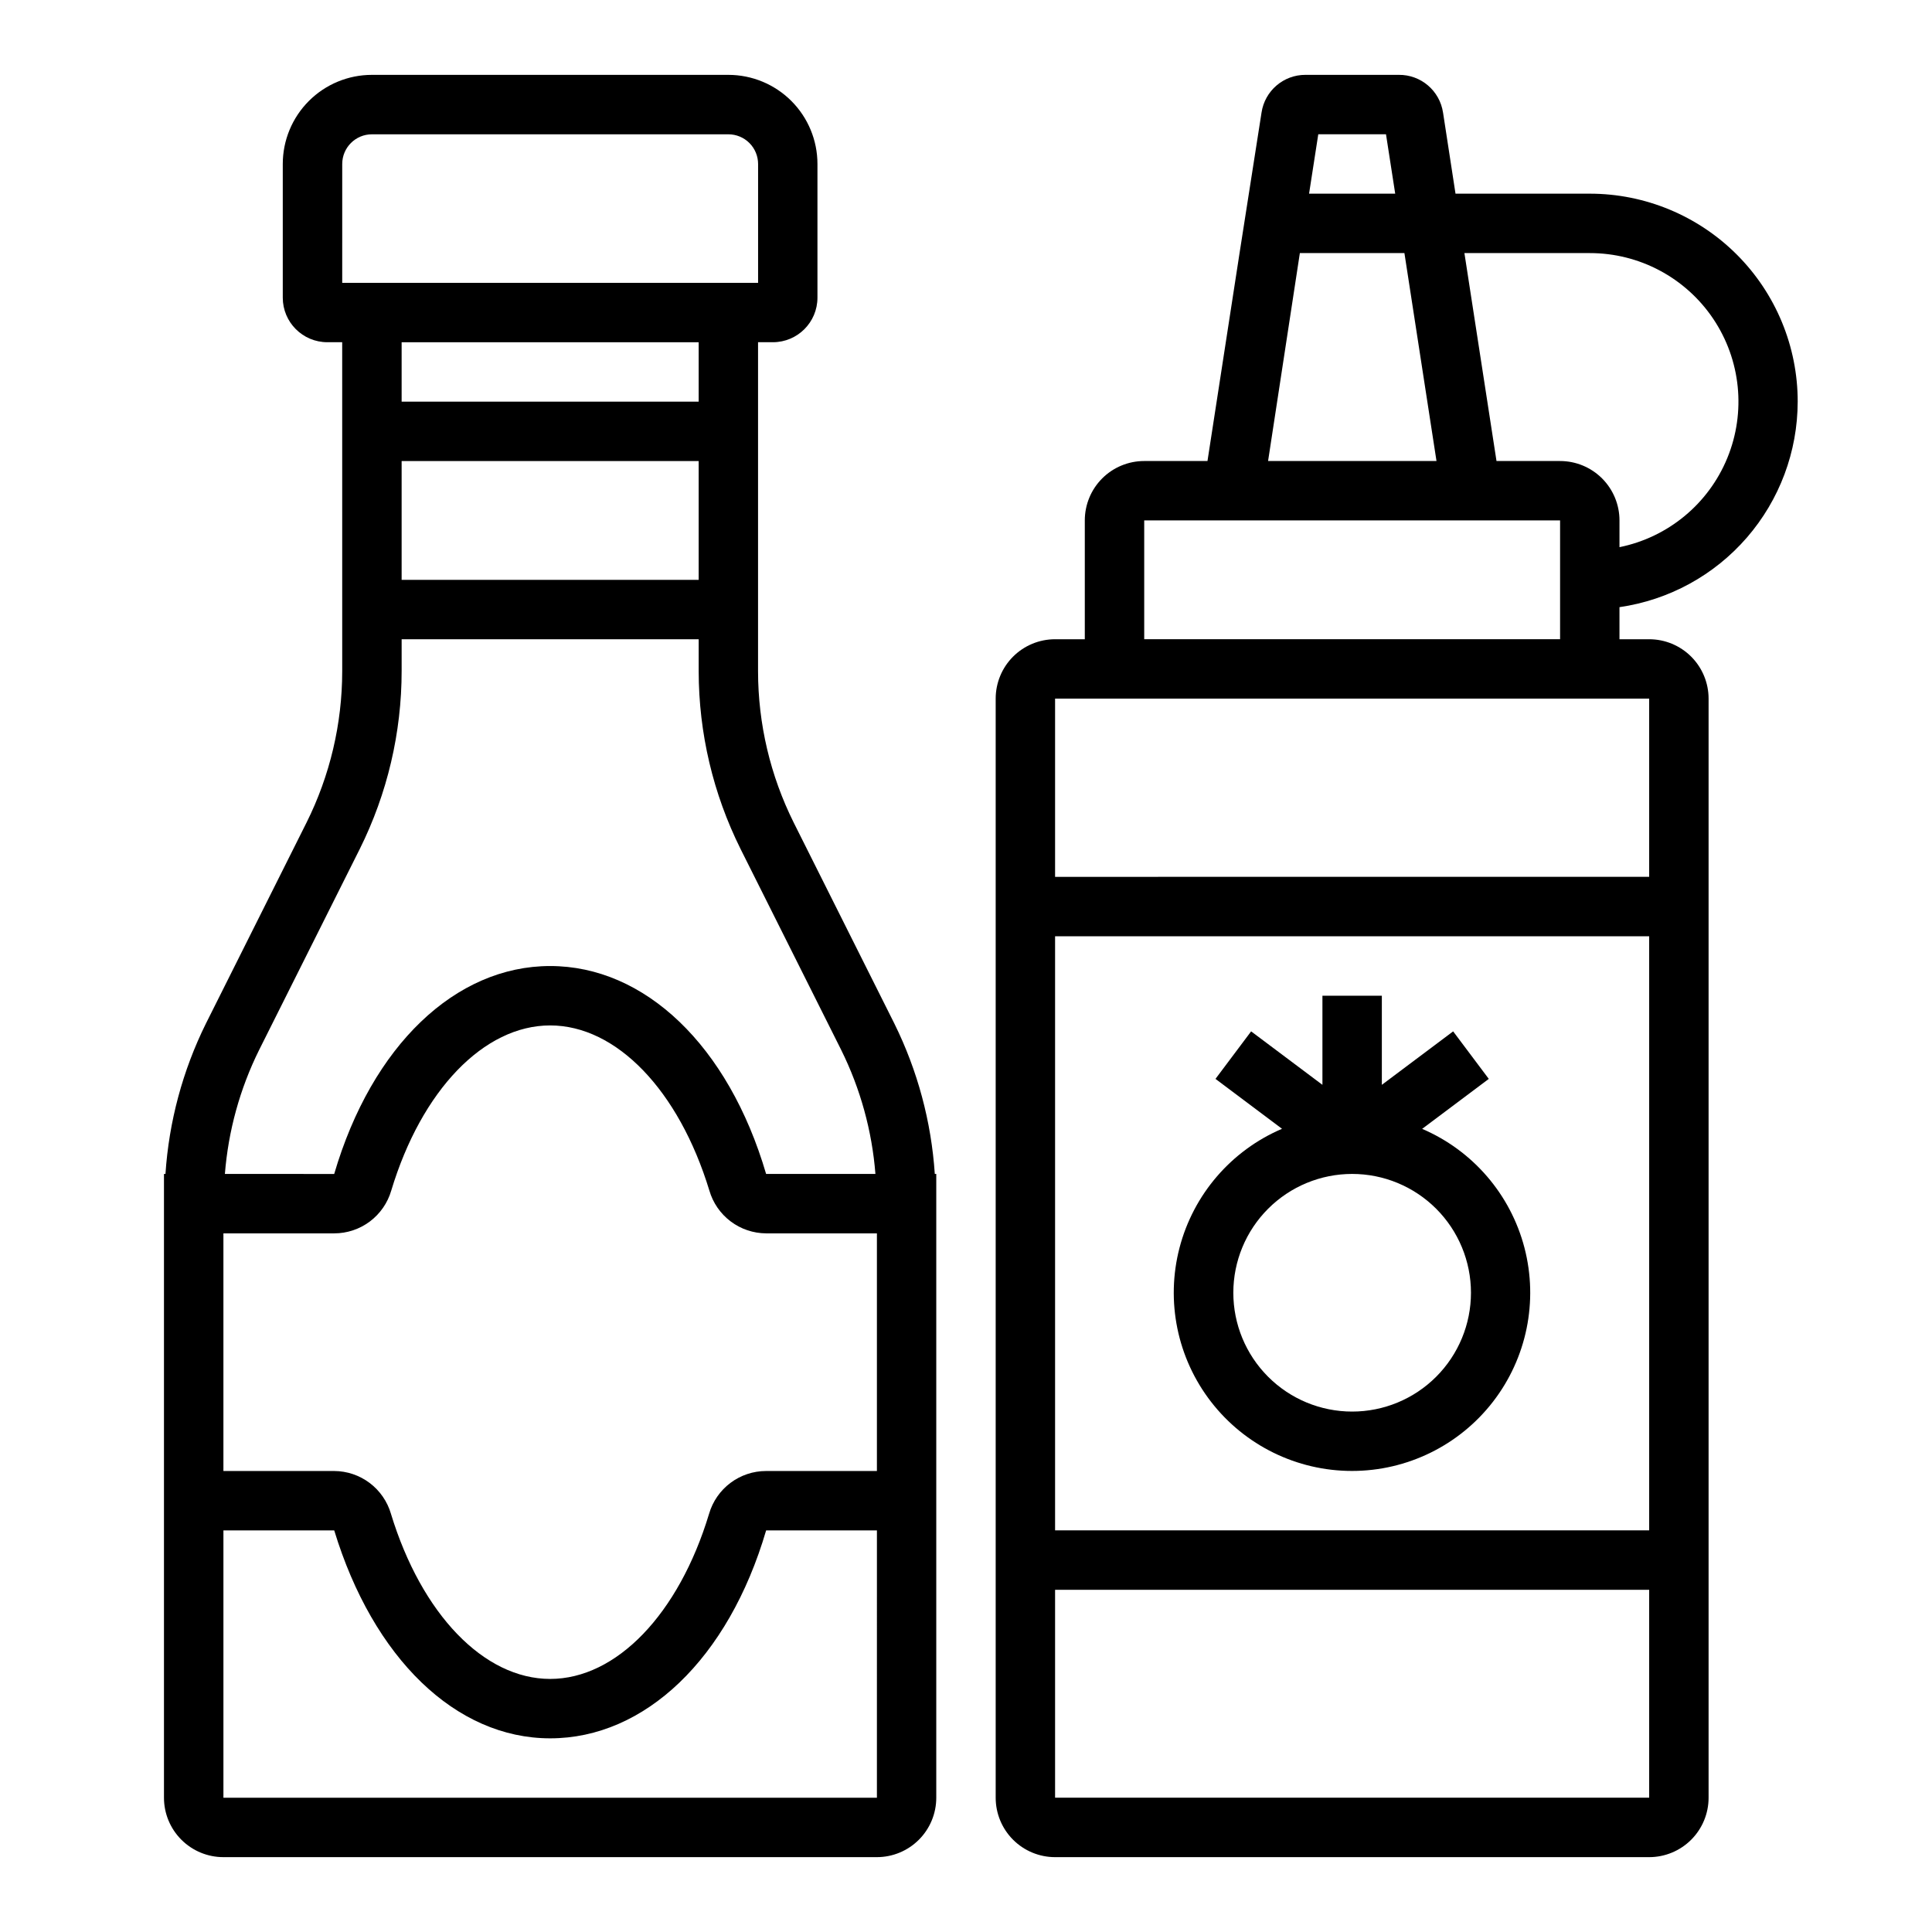
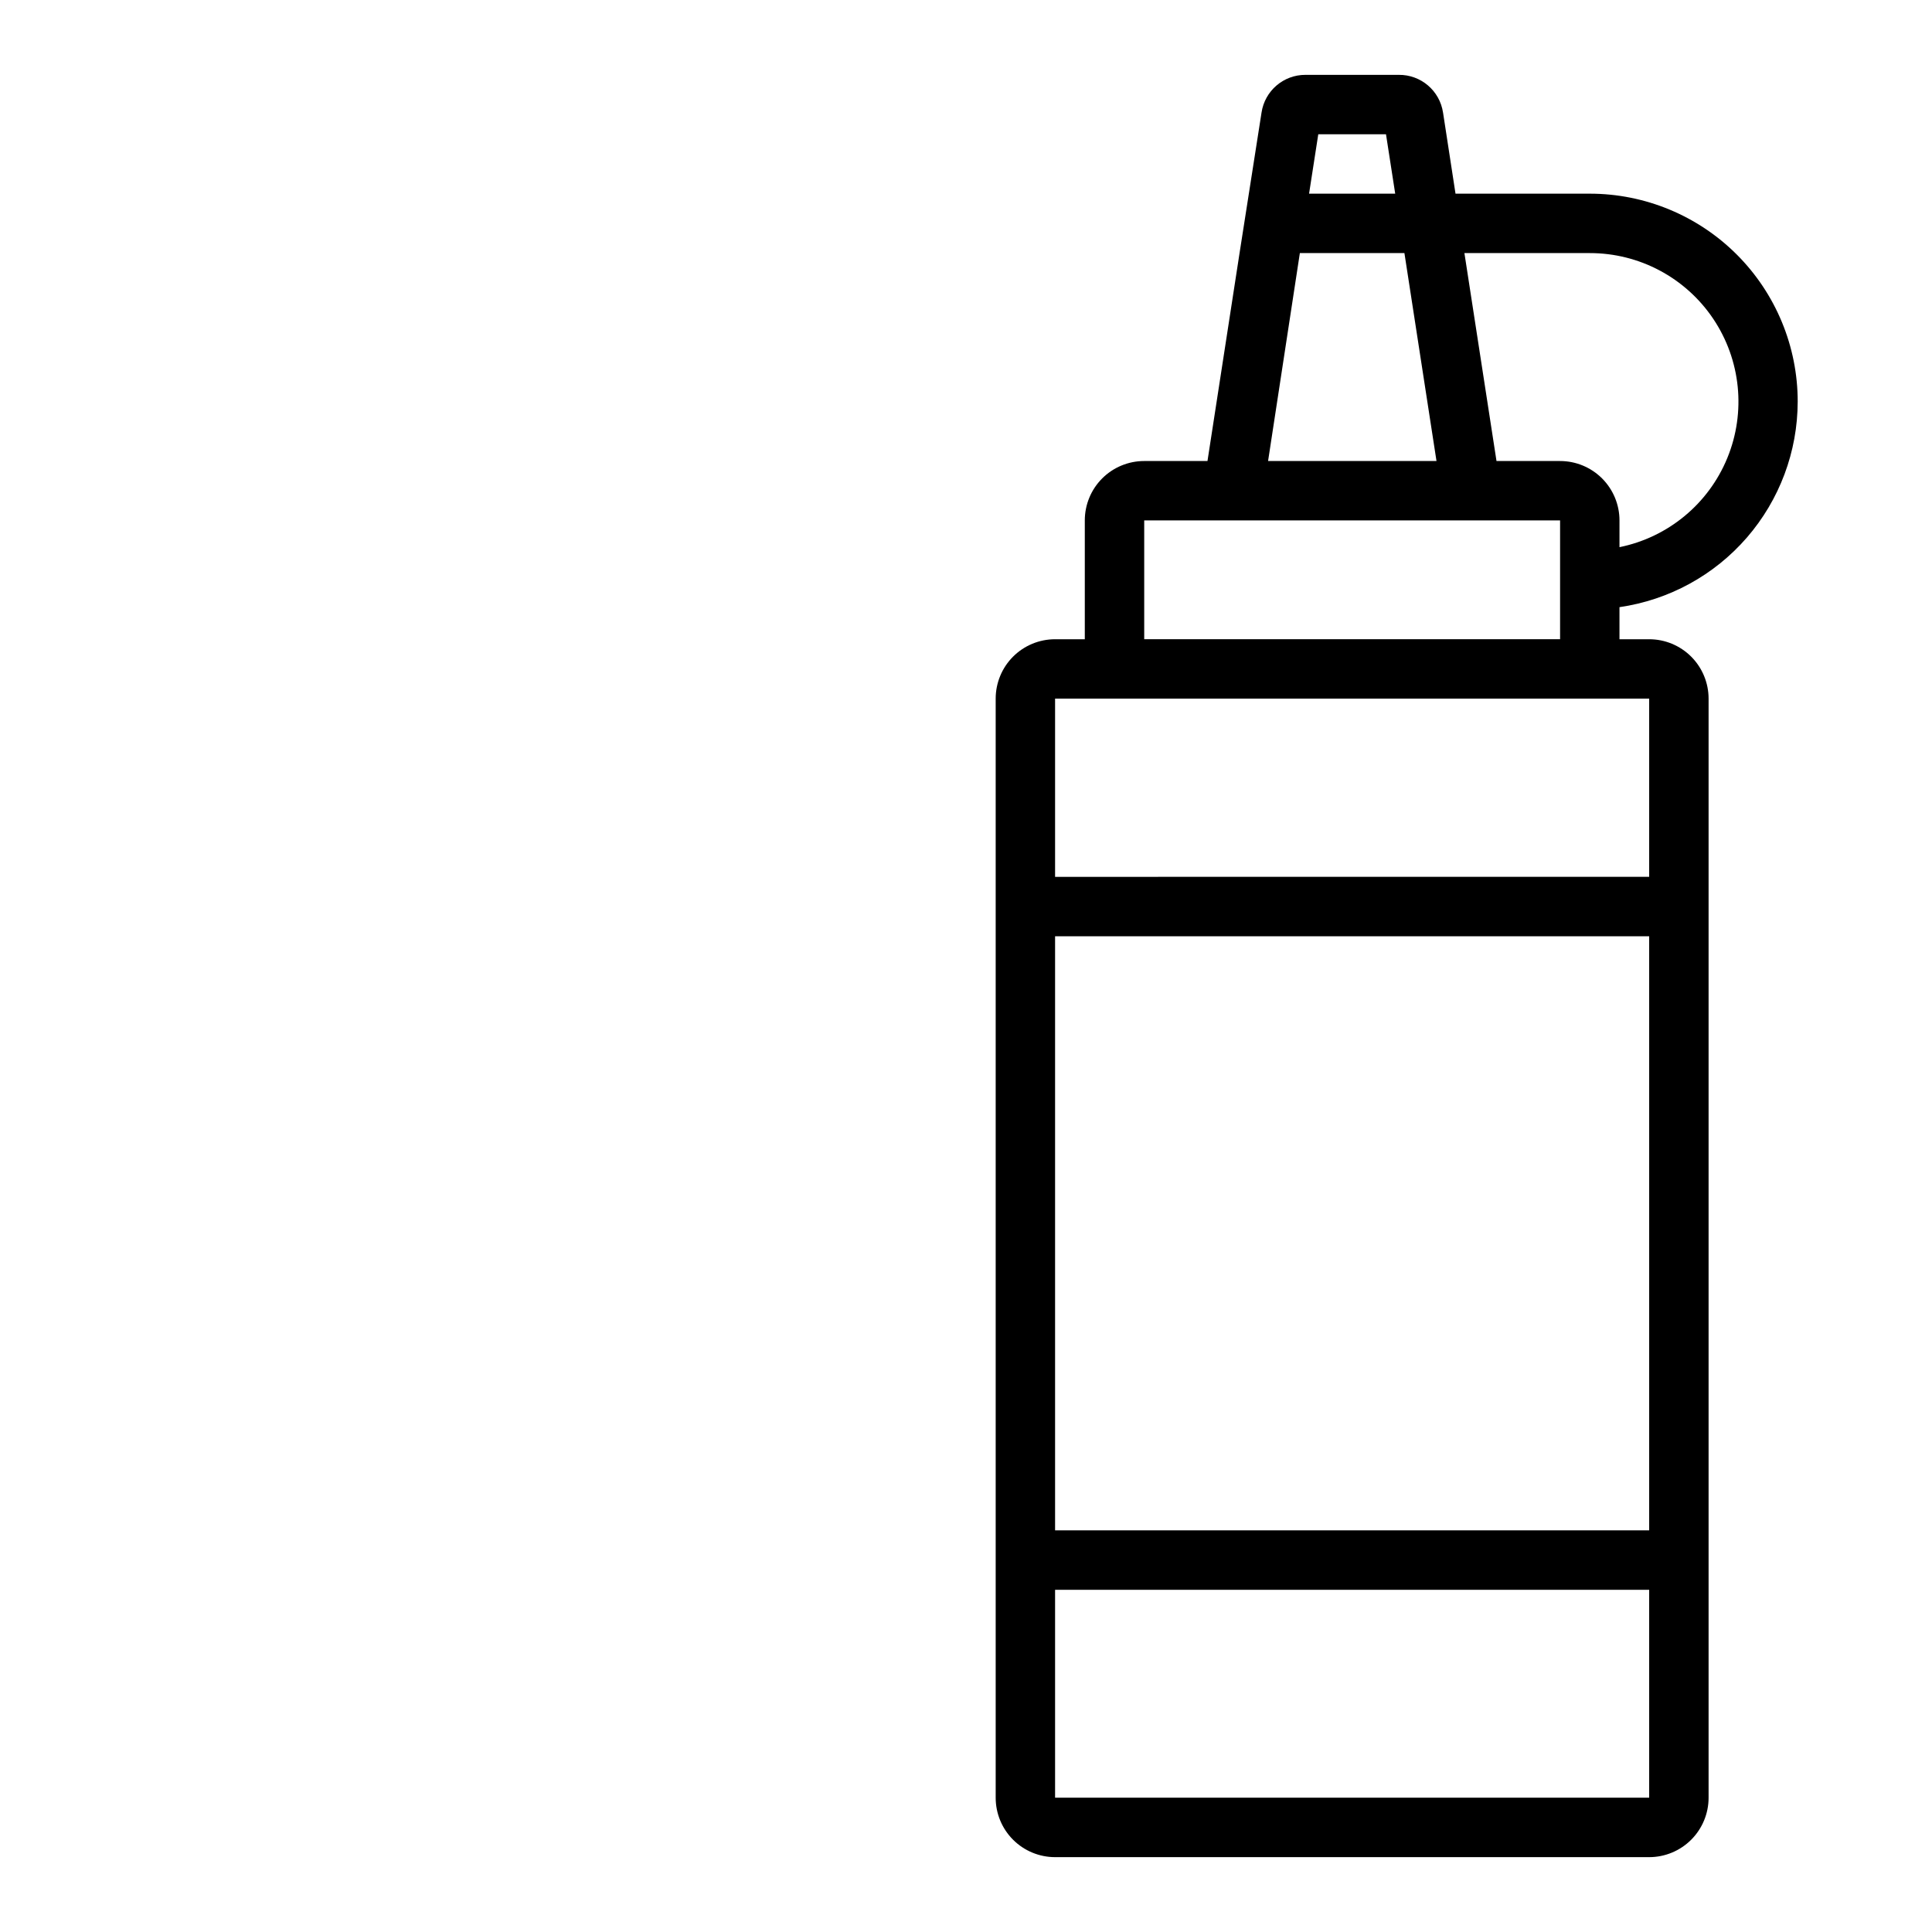
<svg xmlns="http://www.w3.org/2000/svg" fill="#000000" width="800px" height="800px" version="1.1" viewBox="144 144 512 512">
  <g>
-     <path d="m234.69 313.41v8.5c-0.012 13.91-3.246 27.625-9.449 40.07l-26.684 53.293c-6.152 12.445-9.789 25.98-10.707 39.832h-0.395v165.31c0 4.176 1.66 8.18 4.613 11.133s6.957 4.613 11.133 4.613h173.18c4.176 0 8.18-1.66 11.133-4.613s4.609-6.957 4.609-11.133v-165.31h-0.395 0.004c-0.922-13.852-4.559-27.387-10.707-39.832l-26.688-53.293c-6.203-12.445-9.434-26.16-9.445-40.07v-87.219h3.938c6.519 0 11.805-5.289 11.805-11.809v-35.426c0-6.262-2.488-12.27-6.914-16.699-4.43-4.43-10.438-6.918-16.699-6.918h-94.465c-6.266 0-12.27 2.488-16.699 6.918-4.43 4.43-6.918 10.438-6.918 16.699v35.426c0 6.519 5.289 11.809 11.809 11.809h3.938zm141.7 307.01h-173.18v-70.848h29.363c10.312 33.852 32.195 55.105 57.23 55.105 25.031 0 47.23-21.02 57.23-55.105h29.359zm0-125.48v38.891h-29.363c-3.406 0-6.723 1.105-9.445 3.148-2.727 2.043-4.715 4.914-5.668 8.188-8.031 26.605-24.562 43.766-42.117 43.766-17.555 0-34.086-17.16-42.195-43.77l0.004 0.004c-0.953-3.258-2.93-6.121-5.637-8.164-2.711-2.043-6.008-3.156-9.398-3.172h-29.363v-62.977h29.363c3.406 0 6.719-1.105 9.445-3.148 2.723-2.047 4.715-4.918 5.668-8.188 8.027-26.609 24.559-43.77 42.113-43.77 17.555 0 34.086 17.16 42.195 43.77 0.949 3.258 2.926 6.121 5.637 8.164 2.707 2.043 6.004 3.152 9.398 3.172h29.363zm-36.133-125.95 26.688 53.293v0.004c5.078 10.266 8.152 21.406 9.051 32.824h-28.969c-9.996-34.086-32.195-55.102-57.23-55.102-25.031 0-47.23 21.02-57.23 55.105l-28.969-0.004c0.902-11.418 3.973-22.559 9.055-32.824l26.688-53.293c7.305-14.676 11.105-30.844 11.098-47.234v-8.344h78.719v8.5c0.016 16.34 3.816 32.453 11.102 47.078zm-89.82-71.316v-31.488h78.719v31.488zm-15.742-110.21c0-4.348 3.523-7.871 7.871-7.871h94.465c2.086 0 4.09 0.828 5.566 2.305 1.477 1.477 2.305 3.481 2.305 5.566v31.488h-110.21zm15.742 47.23 78.719 0.004v15.742h-78.719z" />
    <path d="m620.41 250.43c0-14.613-5.805-28.629-16.137-38.965-10.336-10.332-24.352-16.141-38.965-16.141h-35.582l-3.305-21.492-0.004 0.004c-0.863-5.793-5.871-10.062-11.727-10h-24.719c-5.828-0.023-10.789 4.234-11.652 10l-5.824 37.234-8.5 55.105h-16.77c-4.176 0-8.18 1.656-11.133 4.609s-4.609 6.957-4.609 11.133v31.488h-7.875c-4.176 0-8.18 1.66-11.133 4.609-2.953 2.953-4.609 6.961-4.609 11.133v291.27c0 4.176 1.656 8.18 4.609 11.133s6.957 4.613 11.133 4.613h157.44c4.176 0 8.18-1.66 11.133-4.613s4.613-6.957 4.613-11.133v-291.27c0-4.172-1.66-8.18-4.613-11.133-2.953-2.949-6.957-4.609-11.133-4.609h-7.871v-8.5c13.102-1.895 25.09-8.438 33.762-18.441 8.672-10.004 13.453-22.797 13.469-36.035zm-55.102-39.359c13.129-0.012 25.402 6.523 32.723 17.426 7.316 10.906 8.715 24.742 3.723 36.887-4.988 12.148-15.707 21.008-28.574 23.621v-7.086c0-4.176-1.66-8.18-4.613-11.133-2.953-2.953-6.957-4.609-11.133-4.609h-16.844l-8.504-55.105zm-54.004-31.488 2.441 15.742h-22.828l2.441-15.742zm-22.828 31.488h27.711l8.5 55.105h-44.633zm-64.867 181.05h157.44v157.44h-157.44zm157.44 228.29h-157.44v-55.102h157.44zm0-291.27v47.23l-157.44 0.004v-47.234zm-133.82-15.742v-31.488h110.21v31.488z" />
-     <path d="m520.91 443.14 17.633-13.223-9.445-12.594-18.895 14.168v-23.617h-15.746v23.617l-18.895-14.168-9.445 12.594 17.633 13.227 0.004-0.004c-13.453 5.742-23.484 17.391-27.172 31.543-3.684 14.152-0.605 29.215 8.34 40.785 8.945 11.57 22.746 18.348 37.371 18.348s28.422-6.777 37.367-18.348c8.945-11.57 12.023-26.633 8.34-40.785-3.684-14.152-13.719-25.801-27.168-31.543zm-18.578 74.941c-8.352 0-16.363-3.316-22.266-9.223-5.906-5.906-9.223-13.914-9.223-22.266 0-8.352 3.316-16.359 9.223-22.266 5.902-5.902 13.914-9.223 22.266-9.223 8.352 0 16.359 3.32 22.266 9.223 5.902 5.906 9.223 13.914 9.223 22.266 0 8.352-3.32 16.359-9.223 22.266-5.906 5.906-13.914 9.223-22.266 9.223z" />
  </g>
</svg>